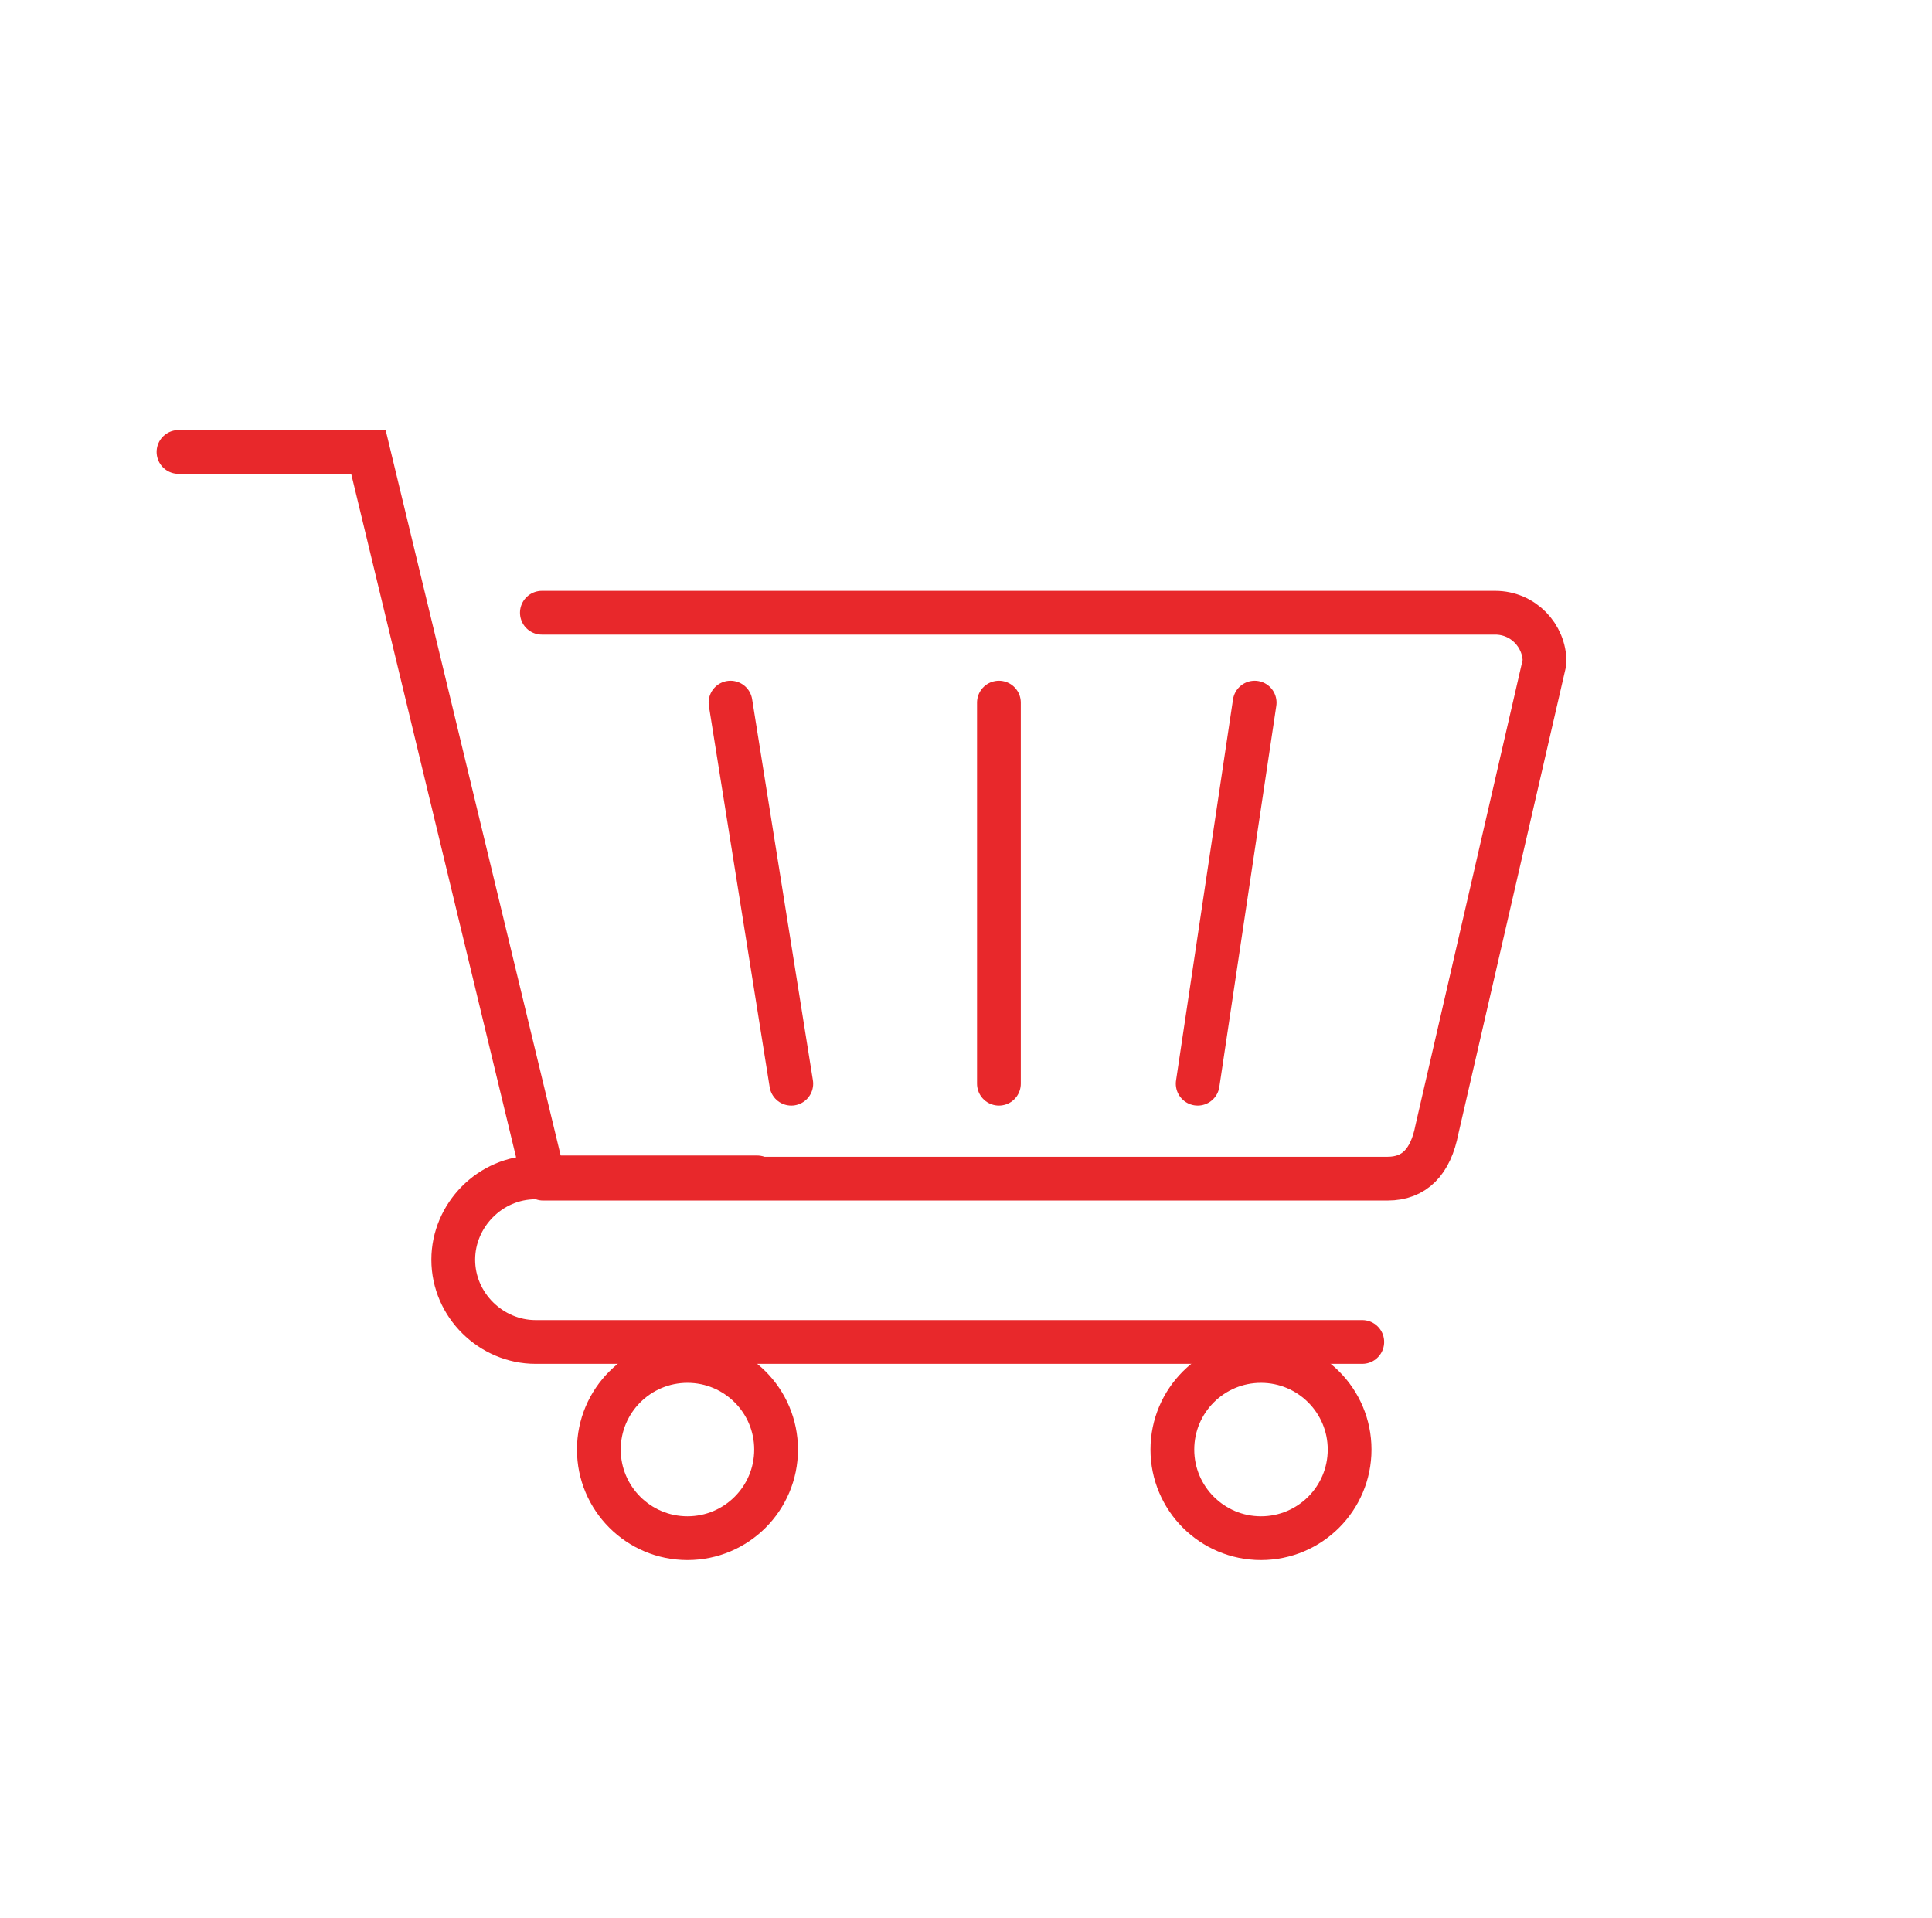
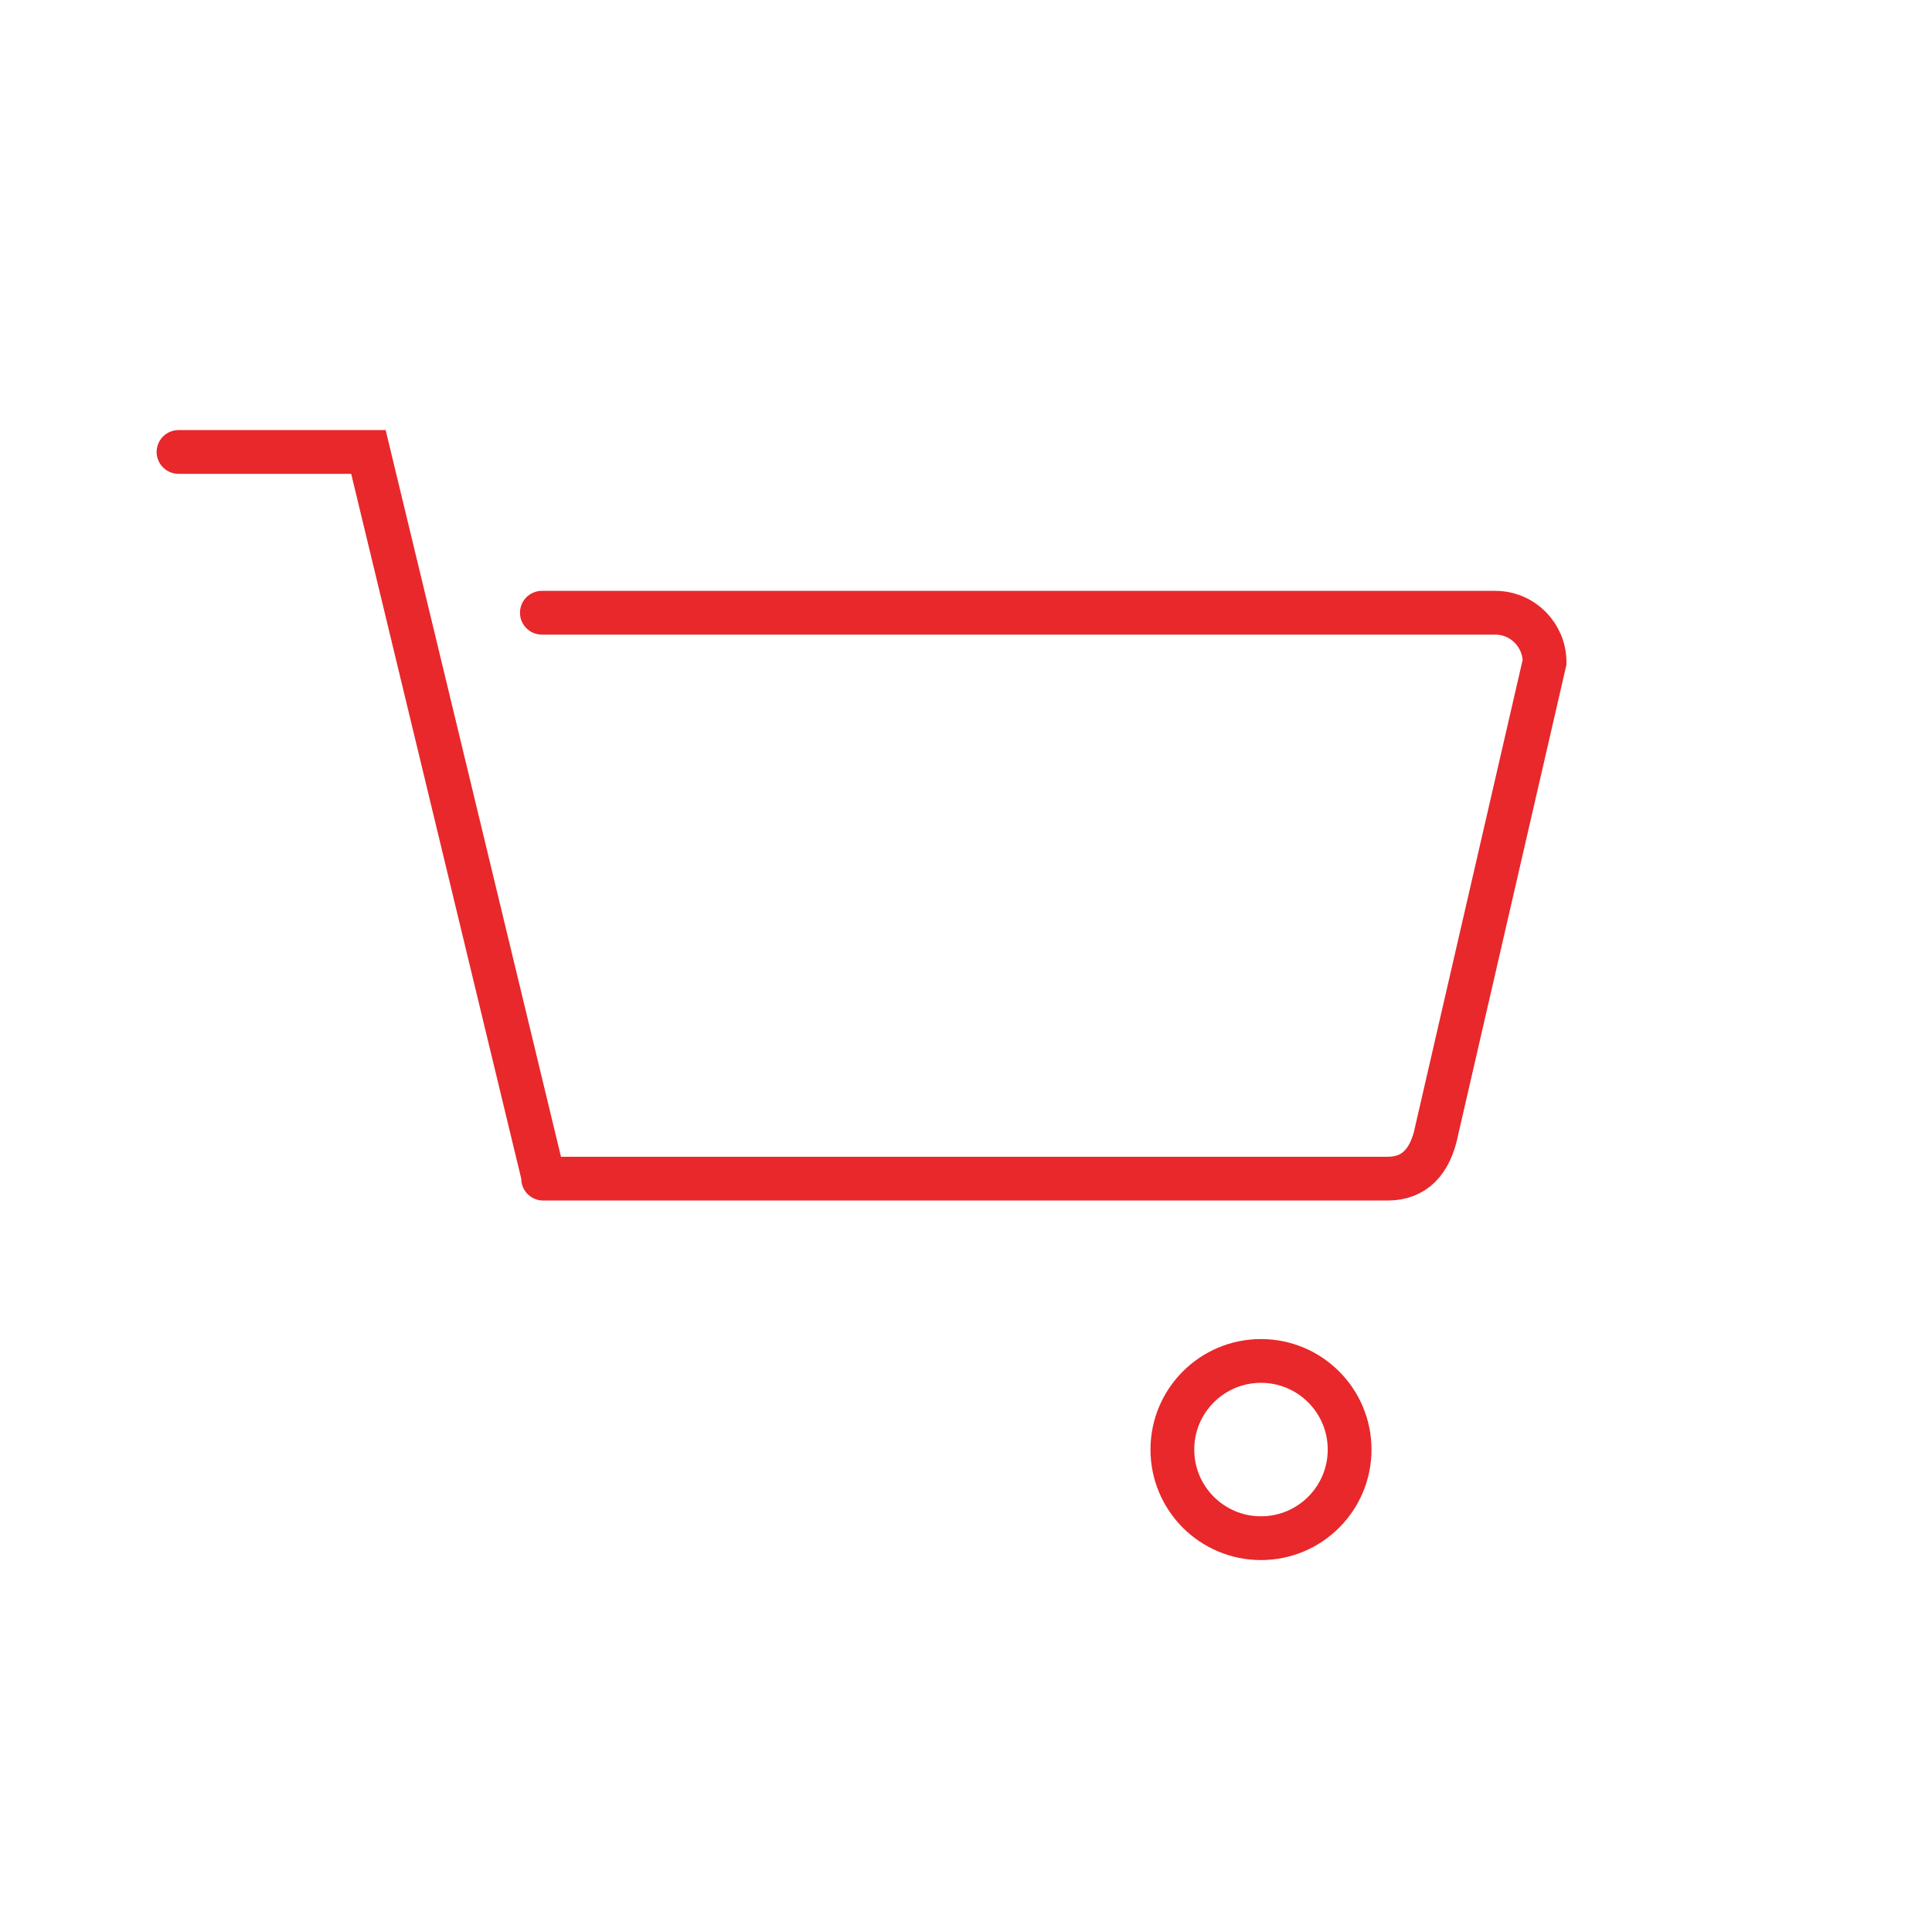
<svg xmlns="http://www.w3.org/2000/svg" viewBox="0 0 152.6 151.5" fill="none" stroke="#e8282b" stroke-width="3.457">
  <path d="M42.8 48.4h75.3c2.2 0 3.9 1.8 3.9 3.9l-8.5 36.9c-.5 2.6-1.8 3.9-3.9 3.9H42.9M14.1 35.7h15l13.8 57.2" stroke-linecap="round" stroke-miterlimit="10" />
-   <circle cx="54.3" cy="114.5" r="7" />
  <circle cx="99.6" cy="114.5" r="7" />
-   <path d="M99.1 55.5l-4.5 30.1M57.7 55.5l4.8 30.1m45.1 20.4H42.3c-3.5 0-6.5-2.9-6.5-6.5h0c0-3.5 2.9-6.5 6.5-6.5h17.5m19.1-37.5v30.1" stroke-linecap="round" stroke-miterlimit="10" />
</svg>